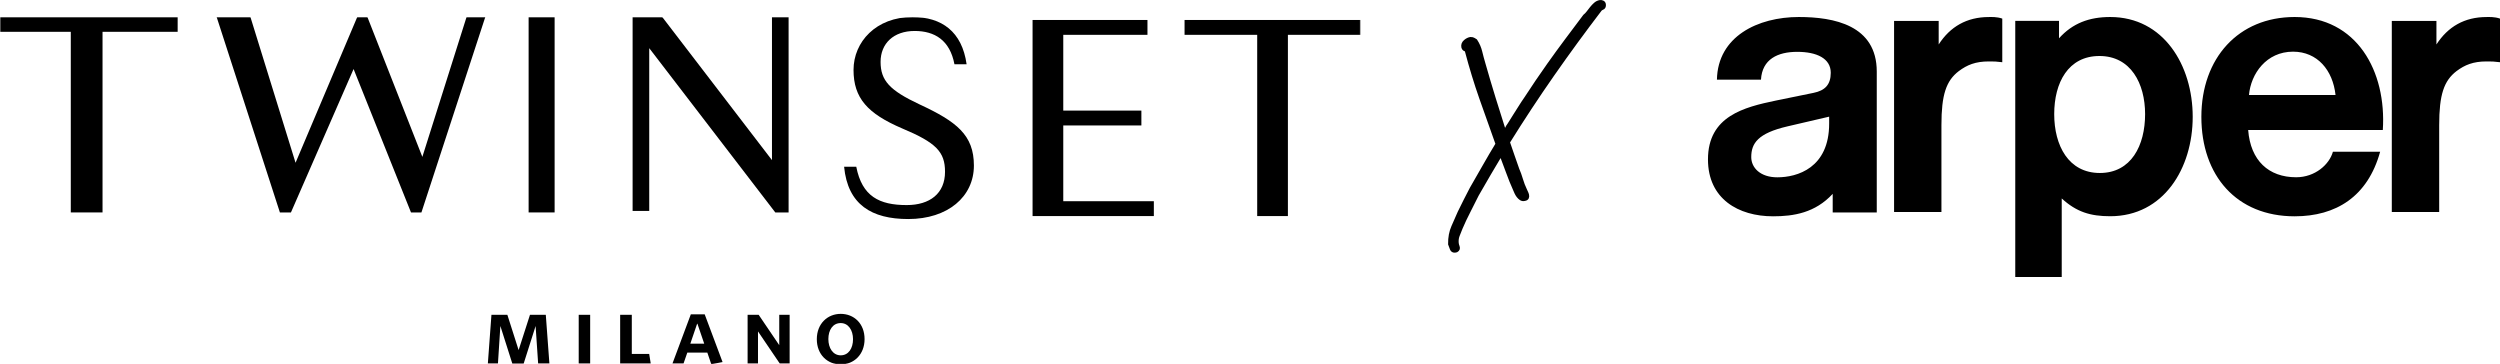
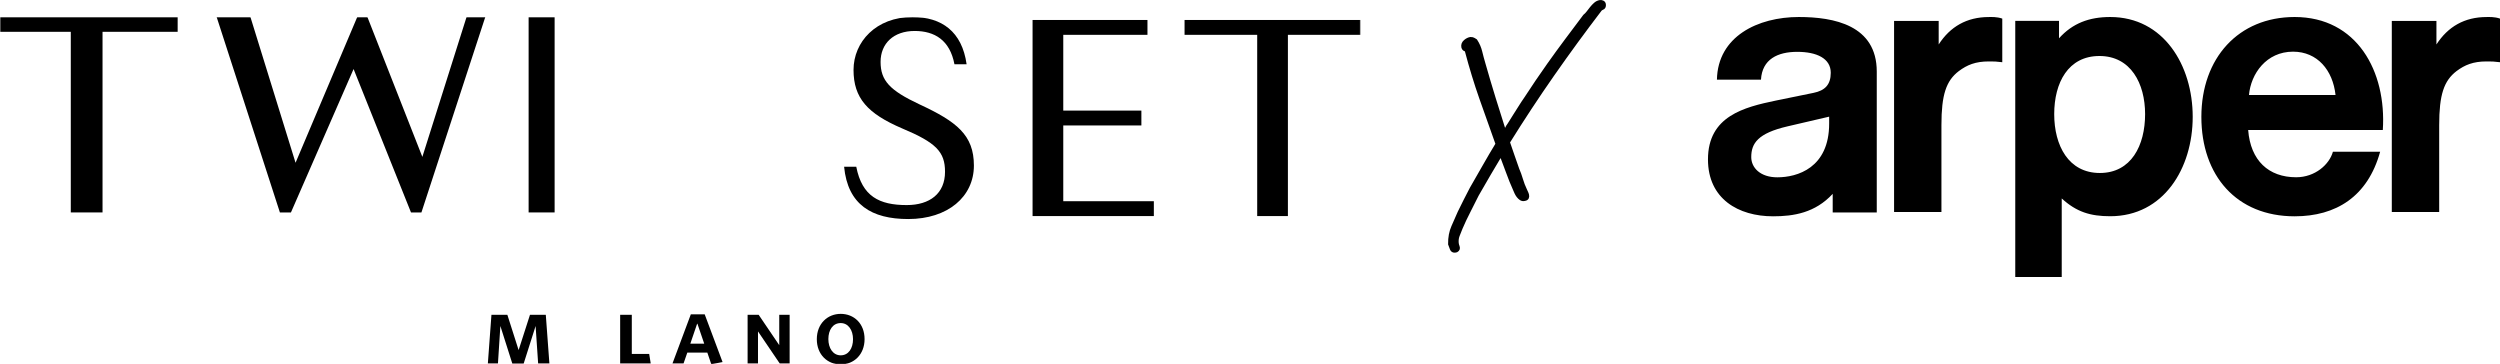
<svg xmlns="http://www.w3.org/2000/svg" xmlns:xlink="http://www.w3.org/1999/xlink" width="1029px" height="150px" viewBox="0 0 1029 150" version="1.1">
  <title>Group 2</title>
  <defs>
    <polygon id="path-1" points="0 143 560 143 560 0 0 0" />
  </defs>
  <g id="NL-+-landing" stroke="none" stroke-width="1" fill="none" fill-rule="evenodd">
    <g id="NL-02-–-Show-Collection-Teaser-TOP-(A)" transform="translate(-487, -2095)">
      <g id="Group-2" transform="translate(487, 2096)">
        <path d="M984.464,7.61 L1002.836,7.61 L1002.836,17.3 C1007.561,9.992 1014.377,6.012 1023.473,6.012 C1024.434,6.012 1026.728,5.858 1029,6.657 L1029,24.609 C1026.405,24.286 1025.745,24.286 1023.473,24.286 C1017.946,24.286 1014.52,25.716 1011.115,28.259 C1005.926,32.232 1003.97,37.943 1003.97,50.5 L1003.97,86.25 L984.464,86.25 L984.464,7.61 Z M961.306,38.1 C960.198,27.882 953.83,20.267 943.813,20.267 C932.833,20.267 926.458,29.341 925.678,38.1 L961.306,38.1 Z M925.348,52.514 C926.303,65.103 933.798,71.96 945.092,71.96 C952.903,71.96 958.788,66.691 960.228,61.443 L979.671,61.443 C974.571,79.919 961.515,88.033 944.468,88.033 C920.578,88.033 906.082,71.313 906.082,47.097 C906.082,22.882 921.373,6 944.459,6 C970.097,6 982.347,28.305 980.766,52.514 L925.348,52.514 Z M882.923,45.974 C882.923,33.375 877.037,22.05 864.139,22.05 C851.242,22.05 845.514,33.059 845.514,45.974 C845.514,58.889 851.386,70.2 864.298,70.2 C877.21,70.2 882.923,58.889 882.923,45.974 Z M847.49,14.764 C853.083,8.549 859.935,6 868.56,6 C890.551,6 902.519,25.908 902.519,47.081 C902.519,68.253 890.56,88 868.56,88 C860.421,88 854.68,86.252 848.609,80.683 L848.609,113 L829.481,113 L829.481,7.601 L847.49,7.601 L847.49,14.764 Z M779.601,7.61 L797.962,7.61 L797.962,17.3 C802.672,9.992 809.504,6.012 818.609,6.012 C819.584,6.012 821.864,5.858 824.137,6.657 L824.137,24.609 C821.534,24.286 820.889,24.286 818.609,24.286 C813.089,24.286 809.669,25.716 806.256,28.259 C801.044,32.232 799.094,37.943 799.094,50.5 L799.094,86.25 L779.601,86.25 L779.601,7.61 Z M752.88,47.017 L735.715,51.016 C723.53,53.849 720.814,58.003 720.814,63.669 C720.814,67.991 724.492,71.983 731.543,71.983 C739.725,71.983 752.88,68.16 752.88,49.857 L752.88,47.024 L752.88,47.017 Z M754.339,78.789 C747.121,86.607 738.304,88.033 729.784,88.033 C715.511,88.026 703,80.861 703,64.613 C703,46.778 717.924,43.118 730.916,40.399 L746.477,37.217 C751.126,36.269 753.539,33.881 753.539,28.942 C753.539,23.042 747.758,20.337 739.74,20.337 C731.723,20.337 725.298,23.358 724.816,31.794 L706.687,31.794 C707.012,13.98 723.543,6 740.391,6 C754.82,6 772.475,9.344 772.475,28.465 L772.475,86.446 L754.339,86.446 L754.339,78.789 Z" id="Shape" fill="#000000" fill-rule="nonzero" />
        <g id="X" transform="translate(597, 0)" fill="#000000" fill-rule="nonzero" stroke="#000000">
          <path d="M61.47,-0.465 C61.864,-0.543 62.279,-0.493 62.714,-0.296 C62.984,-0.173 63.185,0.017 63.32,0.274 C63.434,0.491 63.5,0.764 63.5,1.098 C63.5,1.468 63.427,1.761 63.305,1.986 C63.153,2.264 62.925,2.454 62.621,2.555 C62.341,2.649 62.085,2.813 61.85,3.044 C55.122,11.845 48.602,20.765 42.291,29.804 C36.015,38.791 29.916,48.041 23.995,57.556 C24.625,59.44 25.256,61.269 25.886,63.043 C26.54,64.885 27.195,66.757 27.85,68.658 C28.391,69.863 28.888,71.232 29.34,72.766 C29.779,74.259 30.322,75.679 30.967,77.026 C31.095,77.342 31.238,77.657 31.41,78.001 C31.606,78.392 31.753,78.784 31.851,79.176 C31.972,79.659 31.938,80.079 31.778,80.439 C31.607,80.823 31.227,81.124 30.517,81.219 C29.902,81.365 29.345,81.261 28.844,80.915 C28.414,80.618 28.034,80.255 27.703,79.826 C27.383,79.409 27.11,78.961 26.886,78.481 C26.674,78.027 26.507,77.648 26.385,77.344 C25.248,74.834 24.216,72.279 23.288,69.679 C22.479,67.409 21.634,65.151 20.756,62.905 C19.207,65.474 17.682,68.043 16.182,70.612 C14.514,73.468 12.846,76.353 11.178,79.268 C10.165,81.351 9.048,83.568 7.826,85.918 C6.609,88.259 5.496,90.616 4.489,92.983 C4.073,93.991 3.672,95 3.286,96.009 C2.925,96.951 2.803,97.975 2.913,99.082 C2.969,99.519 3.093,99.984 3.285,100.475 C3.443,100.883 3.441,101.242 3.318,101.555 C3.199,101.855 2.961,102.127 2.569,102.345 C1.909,102.547 1.458,102.527 1.105,102.381 C0.717,102.219 0.419,101.904 0.244,101.402 C0.008,100.724 -0.228,100.091 -0.464,99.502 C-0.5,96.678 -0.036,94.318 0.885,92.232 C1.78,90.207 2.644,88.242 3.48,86.335 C4.324,84.587 5.146,82.931 5.953,81.349 C6.759,79.769 7.58,78.174 8.416,76.564 C10.216,73.447 11.99,70.35 13.749,67.253 C15.472,64.22 17.238,61.215 19.046,58.238 C16.807,51.997 14.596,45.771 12.415,39.559 C10.212,33.287 8.217,26.763 6.429,19.988 C6.283,19.784 6.126,19.64 5.942,19.585 C5.512,19.456 5.154,19.098 4.974,18.379 C4.819,17.388 5.132,16.562 5.938,15.868 C6.671,15.235 7.441,14.858 8.24,14.725 C8.922,14.718 9.383,14.847 9.718,15.07 C9.98,15.245 10.257,15.419 10.548,15.594 C11.58,17.177 12.212,18.714 12.612,20.374 C12.998,21.974 13.428,23.575 13.904,25.181 C15.275,30.003 16.691,34.781 18.152,39.514 C19.537,44.002 20.935,48.449 22.347,52.856 C22.535,52.626 22.704,52.343 22.857,52.009 C23.198,51.267 23.585,50.617 24.018,50.057 C24.374,49.465 24.745,48.873 25.13,48.281 C25.514,47.69 25.884,47.099 26.239,46.509 C27.022,45.305 27.765,44.132 28.479,42.974 C29.2,41.804 29.981,40.619 30.822,39.419 C32.371,37.038 33.921,34.702 35.471,32.41 C37.024,30.113 38.607,27.831 40.22,25.565 C42.668,22.105 45.132,18.721 47.61,15.41 C50.086,12.103 52.577,8.782 55.083,5.445 C55.627,5.013 56.055,4.568 56.47,4.015 C56.921,3.415 57.386,2.815 57.867,2.215 C58.362,1.597 58.889,1.04 59.446,0.545 C60.056,0.004 60.734,-0.331 61.47,-0.465 Z" id="Path" />
        </g>
        <g id="Group-19" transform="translate(0, 6)">
          <mask id="mask-2" fill="white">
            <use xlink:href="#path-1" />
          </mask>
          <g id="Clip-14" />
          <path d="M362.448,18.466 C362.448,26.17 366.202,30.205 378.462,35.953 C393.725,43.046 400.856,48.548 400.856,61.144 C400.856,73.985 390.097,83.157 373.833,83.157 C358.82,83.157 348.937,77.286 347.435,61.633 L352.44,61.633 C354.817,73.863 361.949,77.409 373.208,77.409 C382.716,77.409 388.971,72.64 388.971,63.712 C388.971,55.519 385.342,51.728 371.331,45.859 C357.068,39.744 351.314,33.384 351.314,21.767 C351.314,10.272 360.572,0 375.584,0 C387.595,0 395.976,5.992 397.853,19.444 L392.849,19.444 C390.972,9.538 384.718,5.747 376.46,5.747 C367.828,5.747 362.448,10.884 362.448,18.466" id="Fill-5" fill="#000000" mask="url(#mask-2)" />
          <polygon id="Fill-7" fill="#000000" mask="url(#mask-2)" points="425.005 1.222 472.295 1.222 472.295 7.336 437.641 7.336 437.641 38.521 469.793 38.521 469.793 44.636 437.641 44.636 437.641 75.82 474.922 75.82 474.922 81.934 425.005 81.934" />
          <polygon id="Fill-9" fill="#000000" mask="url(#mask-2)" points="487.564 1.222 487.564 7.336 517.464 7.336 517.464 81.934 530.099 81.934 530.099 7.336 560 7.336 560 1.222" />
          <polygon id="Fill-11" fill="#000000" mask="url(#mask-2)" points="218.139 122.576 213.465 137.103 208.83 122.576 202.279 122.576 200.801 142.609 204.956 142.609 205.955 127.184 210.869 142.648 215.543 142.648 220.457 127.184 221.496 142.609 226.129 142.609 224.651 122.576" />
-           <polygon id="Fill-13" fill="#000000" mask="url(#mask-2)" points="238.197 142.609 242.911 142.609 242.911 122.576 238.197 122.576" />
          <polygon id="Fill-15" fill="#000000" mask="url(#mask-2)" points="255.257 122.576 255.257 142.609 267.841 142.609 267.202 138.666 260.05 138.666 260.05 122.576" />
          <path d="M284.342,122.381 L276.792,142.609 L281.346,142.609 L282.903,138.119 L291.133,138.119 L292.772,142.922 L297.406,142.024 L290.055,122.381 L284.342,122.381 Z M286.939,126.247 L287.059,126.247 L289.855,134.448 L284.142,134.448 L286.939,126.247 Z" id="Fill-16" fill="#000000" mask="url(#mask-2)" />
          <polygon id="Fill-17" fill="#000000" mask="url(#mask-2)" points="320.739 122.576 320.739 135.072 312.269 122.576 307.715 122.576 307.715 142.609 311.99 142.609 311.99 129.41 320.938 142.609 325.013 142.609 325.013 122.576" />
          <path d="M346.029,143 C340.596,143 336.201,138.977 336.201,132.613 C336.201,126.208 340.636,122.186 346.029,122.186 C351.503,122.186 355.857,126.169 355.857,132.573 C355.857,138.938 351.463,143 346.029,143 M346.029,125.974 C342.793,125.974 340.955,128.824 340.955,132.573 C340.955,136.283 342.873,139.251 346.029,139.251 C349.265,139.251 351.103,136.361 351.103,132.613 C351.103,128.902 349.185,125.974 346.029,125.974" id="Fill-18" fill="#000000" mask="url(#mask-2)" />
          <polygon id="Fill-1" fill="#000000" mask="url(#mask-2)" points="-1.783 0 -1.783 6.093 29.136 6.093 29.136 80.438 42.202 80.438 42.202 6.093 73.121 6.093 73.121 0" />
          <polygon id="Fill-2" fill="#000000" mask="url(#mask-2)" points="115.204 80.438 89.172 0 103.073 0 121.648 59.995 147.048 0 151.22 0 173.84 57.576 192.036 0 199.745 0 173.46 80.438 169.164 80.438 145.533 21.411 119.753 80.438" />
          <polygon id="Fill-3" fill="#000000" mask="url(#mask-2)" points="217.58 80.438 228.28 80.438 228.28 0 217.58 0" />
-           <polygon id="Fill-4" fill="#000000" mask="url(#mask-2)" points="319.112 80.438 267.226 12.822 267.226 79.832 260.382 79.832 260.382 0 272.576 0 317.743 58.907 317.743 0 324.586 0 324.586 80.438" />
        </g>
      </g>
    </g>
  </g>
</svg>